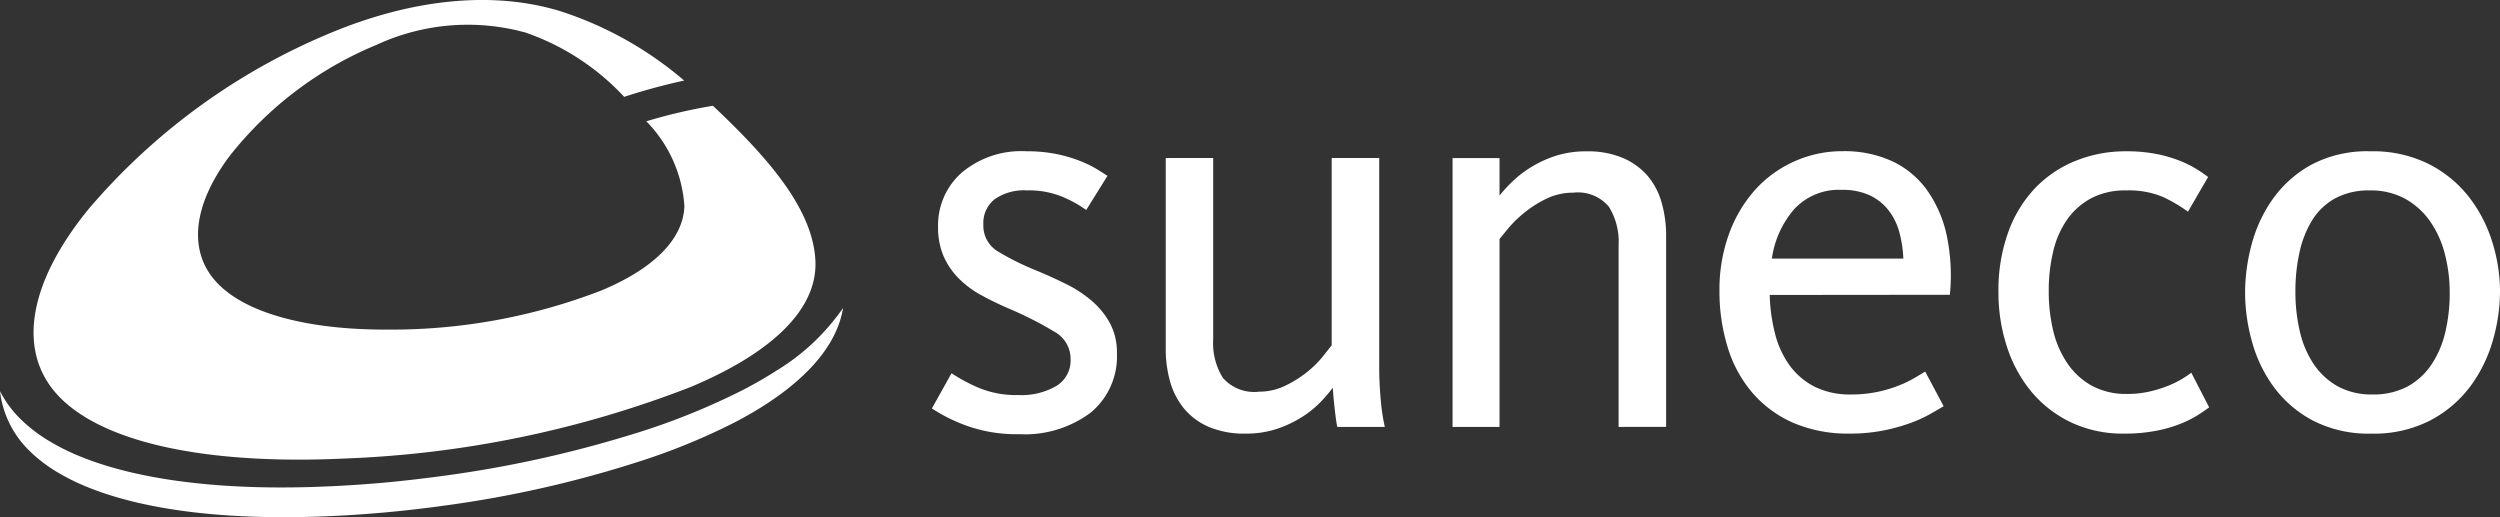
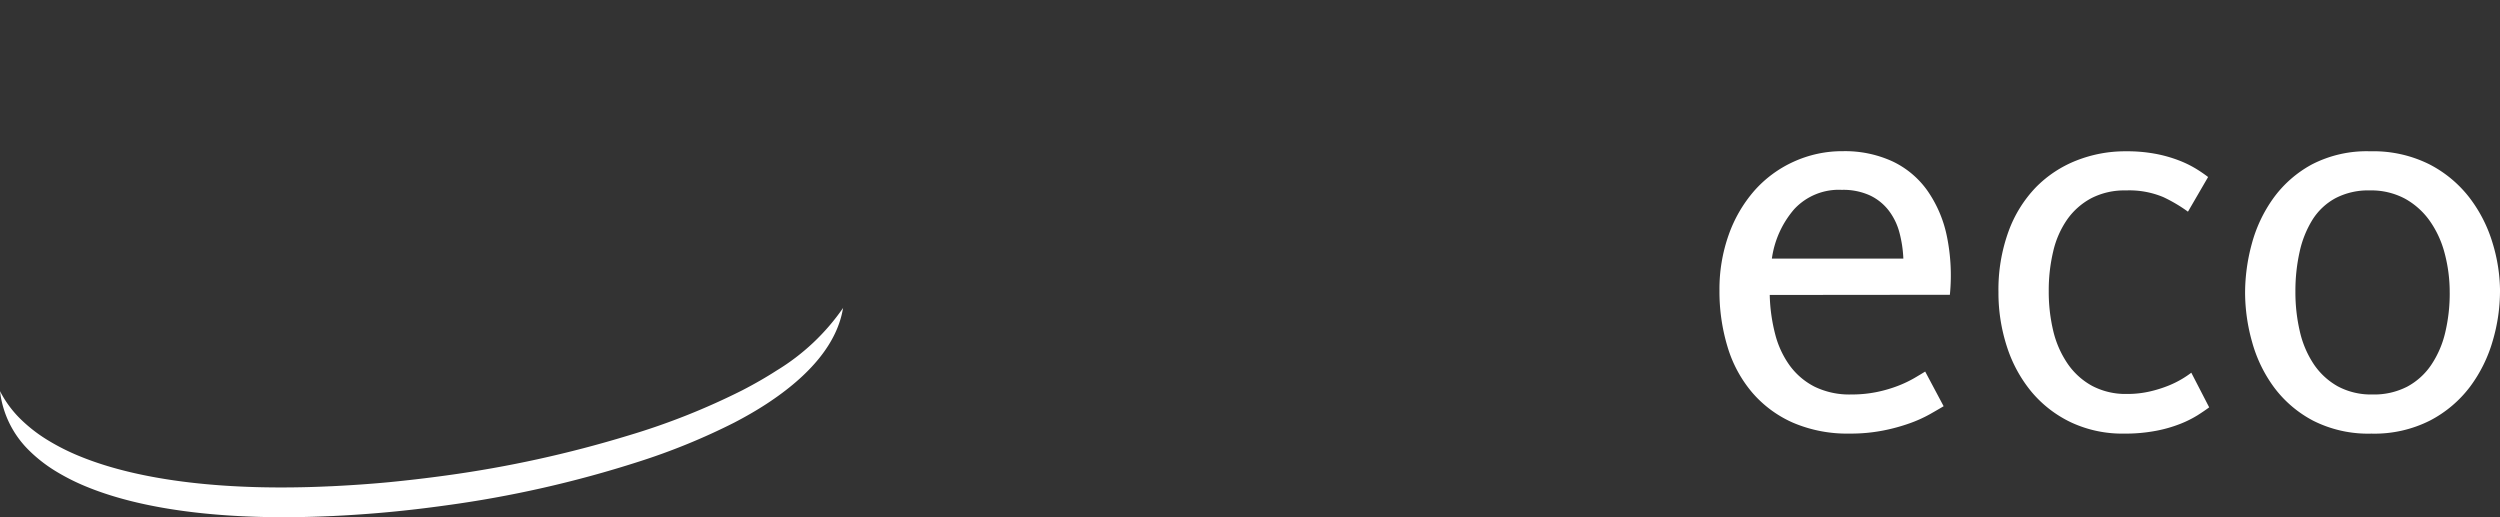
<svg xmlns="http://www.w3.org/2000/svg" width="140.048" height="28.975" viewBox="0 0 140.048 28.975">
  <rect x="0" y="0" width="140.048" height="28.975" fill="#333333" stroke="none" />
  <g id="Group_1" data-name="Group 1" transform="translate(1478.056 -7493.1)">
    <path id="Path_1" data-name="Path 1" d="M-1430.827,7689.338c-.306,1.94-1.8,3.765-4.3,5.394q-.813.53-1.8,1.043a36.094,36.094,0,0,1-5.363,2.191,62.741,62.741,0,0,1-10.811,2.448c-1.071.149-2.119.272-3.136.368s-2.091.172-3.2.225l-.032,0c-5.611.267-10.389-.279-13.685-1.621a12.085,12.085,0,0,1-1.782-.892,8.211,8.211,0,0,1-1.418-1.09l-.011-.012a5.539,5.539,0,0,1-1.691-3.381,6.087,6.087,0,0,0,1.188,1.6l.011.01a8.424,8.424,0,0,0,1.471,1.132,12.371,12.371,0,0,0,1.839.922c3.381,1.376,8.267,1.937,14,1.664h.032q1.711-.082,3.25-.228c1.017-.1,2.084-.222,3.191-.375a65.137,65.137,0,0,0,10.22-2.241,38.787,38.787,0,0,0,6.4-2.542c.7-.363,1.338-.732,1.908-1.1a12.212,12.212,0,0,0,3.727-3.516Z" transform="translate(0 -178.999)" fill="#ffffff" />
-     <path id="Path_2" data-name="Path 2" d="M-1412.859,7507.712c-.125-2.707-2.324-5.364-4.949-7.927q-.391-.382-.795-.76a30.166,30.166,0,0,0-3.728.869,7.479,7.479,0,0,1,2.133,4.756c-.067,1.881-1.772,3.52-4.648,4.721a32.616,32.616,0,0,1-11.912,2.193c-4.5.026-8.049-.9-9.672-2.678-1.6-1.75-1.28-4.344.764-7.056a20.379,20.379,0,0,1,8.224-6.219,12.164,12.164,0,0,1,8.329-.691,13.628,13.628,0,0,1,5.542,3.605,34.244,34.244,0,0,1,3.359-.912,20.18,20.18,0,0,0-6.979-3.9c-3.832-1.157-8.361-.647-12.921,1.271a35.8,35.8,0,0,0-13.447,9.808c-3.452,4.217-4.1,8.153-1.538,10.656,2.627,2.563,8.467,3.69,15.873,3.337a59.572,59.572,0,0,0,19.38-4.007c4.559-1.914,7.111-4.361,6.984-7.068Z" transform="translate(-19.518 0)" fill="#ffffff" fill-rule="evenodd" />
-     <path id="Path_3" data-name="Path 3" d="M-873.431,7600.884a4.076,4.076,0,0,1-1.472,3.335,6.141,6.141,0,0,1-4.008,1.206,8.236,8.236,0,0,1-2.928-.47,9.216,9.216,0,0,1-1.957-.971l1.1-1.973a9.52,9.52,0,0,0,1.409.768,5.437,5.437,0,0,0,2.317.454,3.9,3.9,0,0,0,2.161-.517,1.677,1.677,0,0,0,.783-1.488,1.734,1.734,0,0,0-.892-1.534,20.21,20.21,0,0,0-2.521-1.285,17.746,17.746,0,0,1-1.613-.783,5.382,5.382,0,0,1-1.268-.955,4.083,4.083,0,0,1-.83-1.238,4.079,4.079,0,0,1-.3-1.628,3.927,3.927,0,0,1,1.315-3.022,5.174,5.174,0,0,1,3.633-1.206,8.318,8.318,0,0,1,1.691.157,7.812,7.812,0,0,1,1.331.392,6.256,6.256,0,0,1,.955.47q.376.234.564.359l-1.19,1.911a6.913,6.913,0,0,0-1.253-.705,4.906,4.906,0,0,0-2.067-.392,2.856,2.856,0,0,0-1.816.5,1.7,1.7,0,0,0-.626,1.41,1.679,1.679,0,0,0,.83,1.519,14.872,14.872,0,0,0,2.114,1.049q.908.376,1.722.782a6.787,6.787,0,0,1,1.44.956,4.427,4.427,0,0,1,1,1.252,3.446,3.446,0,0,1,.376,1.645Z" transform="translate(-542.056 -88.003)" fill="#ffffff" />
-     <path id="Path_4" data-name="Path 4" d="M-732.044,7593.857v10.178a3.64,3.64,0,0,0,.548,2.145,2.327,2.327,0,0,0,2.02.768,3.345,3.345,0,0,0,1.487-.344,6.313,6.313,0,0,0,1.237-.783,5.714,5.714,0,0,0,.877-.878c.229-.292.386-.489.47-.595v-10.49h2.662v11.649a19.746,19.746,0,0,0,.094,1.989,10.745,10.745,0,0,0,.219,1.425h-2.662c-.042-.188-.089-.512-.141-.972s-.089-.866-.11-1.222a8.594,8.594,0,0,1-.7.814,5.708,5.708,0,0,1-1.033.83,6.351,6.351,0,0,1-1.394.658,5.444,5.444,0,0,1-1.754.267,5.072,5.072,0,0,1-2.067-.376,3.712,3.712,0,0,1-1.378-1.019,4.127,4.127,0,0,1-.783-1.5,6.65,6.65,0,0,1-.25-1.863v-10.679Z" transform="translate(-678.05 -91.906)" fill="#ffffff" />
-     <path id="Path_5" data-name="Path 5" d="M-542.444,7605.018V7594.84a3.718,3.718,0,0,0-.548-2.161,2.263,2.263,0,0,0-1.988-.783,3.414,3.414,0,0,0-1.519.344,6.252,6.252,0,0,0-1.253.8,6.543,6.543,0,0,0-.893.877q-.344.423-.47.58v10.522h-2.631v-15.063h2.631v2.1a9.234,9.234,0,0,1,.673-.737,6.189,6.189,0,0,1,1.034-.814,6.417,6.417,0,0,1,1.394-.657,5.538,5.538,0,0,1,1.785-.267,4.992,4.992,0,0,1,2.035.376,3.8,3.8,0,0,1,1.378,1,3.974,3.974,0,0,1,.783,1.5,6.691,6.691,0,0,1,.251,1.848v10.71Z" transform="translate(-844.939 -88.003)" fill="#ffffff" />
    <path id="Path_6" data-name="Path 6" d="M-378.8,7597.626a9.629,9.629,0,0,0,.3,2.178,5.207,5.207,0,0,0,.815,1.769,3.951,3.951,0,0,0,1.393,1.19,4.454,4.454,0,0,0,2.067.438,6.958,6.958,0,0,0,1.44-.141,7.515,7.515,0,0,0,1.174-.344,6.532,6.532,0,0,0,.893-.423q.376-.219.626-.376l1.034,1.942q-.313.188-.783.454a7.456,7.456,0,0,1-1.112.5,10.362,10.362,0,0,1-1.488.407,9.447,9.447,0,0,1-1.879.172,7.712,7.712,0,0,1-3.178-.61,6.4,6.4,0,0,1-2.286-1.692,7.079,7.079,0,0,1-1.378-2.552,10.676,10.676,0,0,1-.454-3.163,9.085,9.085,0,0,1,.517-3.117,7.612,7.612,0,0,1,1.425-2.458,6.539,6.539,0,0,1,2.192-1.628,6.55,6.55,0,0,1,2.787-.6,6.374,6.374,0,0,1,2.756.564,5.03,5.03,0,0,1,1.958,1.628,6.839,6.839,0,0,1,1.1,2.552,10.928,10.928,0,0,1,.172,3.3Zm7.485-2.036a6.744,6.744,0,0,0-.219-1.457,3.5,3.5,0,0,0-.6-1.236,2.883,2.883,0,0,0-1.049-.845,3.58,3.58,0,0,0-1.582-.313,3.4,3.4,0,0,0-2.662,1.08,5.36,5.36,0,0,0-1.253,2.771Z" transform="translate(-1000.117 -88.003)" fill="#ffffff" />
-     <path id="Path_7" data-name="Path 7" d="M-191.844,7603.922q-.25.187-.642.438a6.089,6.089,0,0,1-.971.485,7.542,7.542,0,0,1-1.362.391,9.112,9.112,0,0,1-1.785.157,6.772,6.772,0,0,1-3.006-.642,6.557,6.557,0,0,1-2.208-1.723,7.627,7.627,0,0,1-1.362-2.521,9.743,9.743,0,0,1-.469-3.038,9.543,9.543,0,0,1,.563-3.4,7.021,7.021,0,0,1,1.534-2.474,6.543,6.543,0,0,1,2.271-1.5,7.437,7.437,0,0,1,2.772-.517,8.645,8.645,0,0,1,1.66.142,7.509,7.509,0,0,1,1.284.36,6.059,6.059,0,0,1,.971.469,7.914,7.914,0,0,1,.689.47l-1.128,1.942a8.5,8.5,0,0,0-1.378-.815,4.919,4.919,0,0,0-2.1-.375,4.045,4.045,0,0,0-1.942.438,3.892,3.892,0,0,0-1.346,1.19,5.159,5.159,0,0,0-.783,1.786,9.416,9.416,0,0,0-.25,2.223,9.412,9.412,0,0,0,.25,2.224,5.5,5.5,0,0,0,.8,1.833,3.968,3.968,0,0,0,1.378,1.253,4.022,4.022,0,0,0,1.957.454,5.572,5.572,0,0,0,1.284-.141,7.006,7.006,0,0,0,1.049-.329,5.487,5.487,0,0,0,.783-.392,5.322,5.322,0,0,0,.485-.329l1,1.942Z" transform="translate(-1162.455 -88.003)" fill="#ffffff" />
+     <path id="Path_7" data-name="Path 7" d="M-191.844,7603.922q-.25.187-.642.438a6.089,6.089,0,0,1-.971.485,7.542,7.542,0,0,1-1.362.391,9.112,9.112,0,0,1-1.785.157,6.772,6.772,0,0,1-3.006-.642,6.557,6.557,0,0,1-2.208-1.723,7.627,7.627,0,0,1-1.362-2.521,9.743,9.743,0,0,1-.469-3.038,9.543,9.543,0,0,1,.563-3.4,7.021,7.021,0,0,1,1.534-2.474,6.543,6.543,0,0,1,2.271-1.5,7.437,7.437,0,0,1,2.772-.517,8.645,8.645,0,0,1,1.66.142,7.509,7.509,0,0,1,1.284.36,6.059,6.059,0,0,1,.971.469,7.914,7.914,0,0,1,.689.47l-1.128,1.942a8.5,8.5,0,0,0-1.378-.815,4.919,4.919,0,0,0-2.1-.375,4.045,4.045,0,0,0-1.942.438,3.892,3.892,0,0,0-1.346,1.19,5.159,5.159,0,0,0-.783,1.786,9.416,9.416,0,0,0-.25,2.223,9.412,9.412,0,0,0,.25,2.224,5.5,5.5,0,0,0,.8,1.833,3.968,3.968,0,0,0,1.378,1.253,4.022,4.022,0,0,0,1.957.454,5.572,5.572,0,0,0,1.284-.141,7.006,7.006,0,0,0,1.049-.329,5.487,5.487,0,0,0,.783-.392,5.322,5.322,0,0,0,.485-.329Z" transform="translate(-1162.455 -88.003)" fill="#ffffff" />
    <path id="Path_8" data-name="Path 8" d="M-32.079,7597.438a9.9,9.9,0,0,1-.407,2.756,7.981,7.981,0,0,1-1.268,2.569,6.652,6.652,0,0,1-2.239,1.895,6.888,6.888,0,0,1-3.288.736,6.825,6.825,0,0,1-3.257-.72,6.493,6.493,0,0,1-2.192-1.864,7.738,7.738,0,0,1-1.237-2.552,10.269,10.269,0,0,1-.392-2.756,10.506,10.506,0,0,1,.376-2.741,7.875,7.875,0,0,1,1.206-2.552,6.449,6.449,0,0,1,2.161-1.895,6.686,6.686,0,0,1,3.273-.736,7.02,7.02,0,0,1,3.288.72,6.71,6.71,0,0,1,2.255,1.864,7.889,7.889,0,0,1,1.3,2.537,9.407,9.407,0,0,1,.423,2.74Zm-2.818.063a8.478,8.478,0,0,0-.282-2.208,5.571,5.571,0,0,0-.845-1.831,4.164,4.164,0,0,0-1.394-1.238,4.017,4.017,0,0,0-1.957-.454,3.952,3.952,0,0,0-1.926.438,3.478,3.478,0,0,0-1.284,1.206,5.722,5.722,0,0,0-.72,1.8,10.025,10.025,0,0,0-.235,2.224,9.619,9.619,0,0,0,.25,2.24,5.507,5.507,0,0,0,.783,1.833,3.933,3.933,0,0,0,1.346,1.237,3.937,3.937,0,0,0,1.942.453,4.043,4.043,0,0,0,1.942-.438,3.784,3.784,0,0,0,1.347-1.221,5.5,5.5,0,0,0,.783-1.816,9.412,9.412,0,0,0,.251-2.224Z" transform="translate(-1305.929 -88.003)" fill="#ffffff" />
  </g>
</svg>